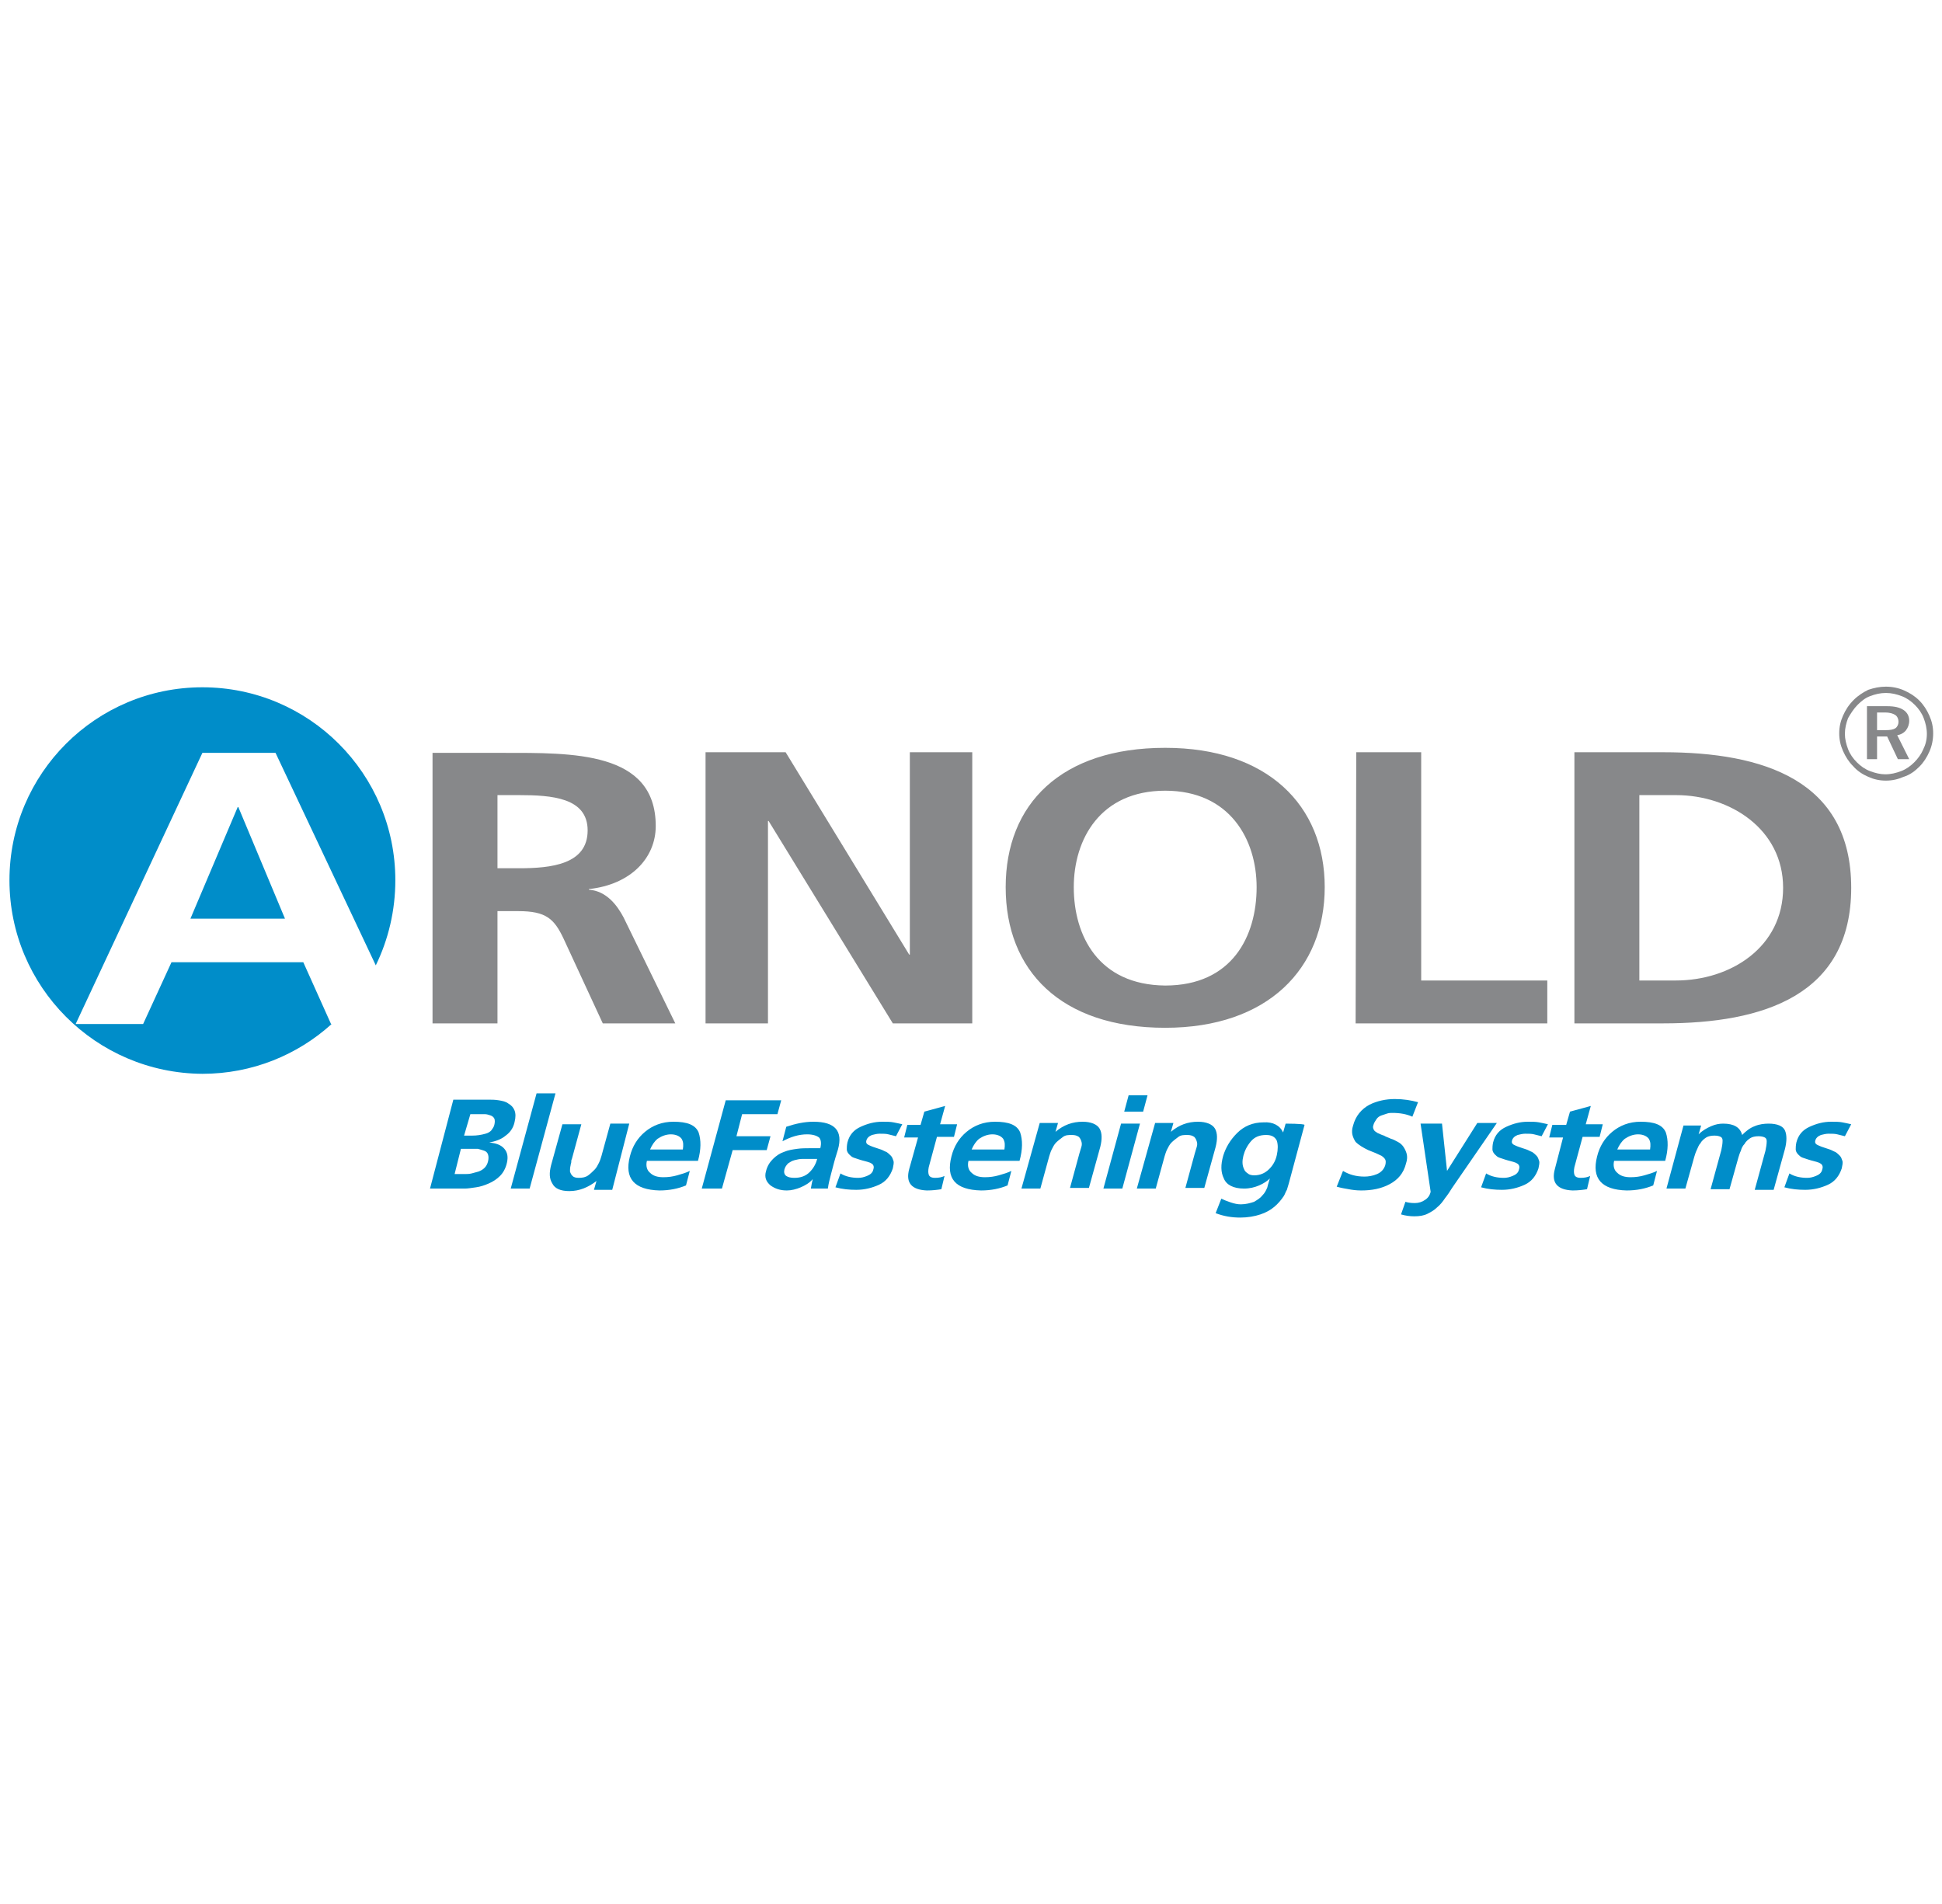
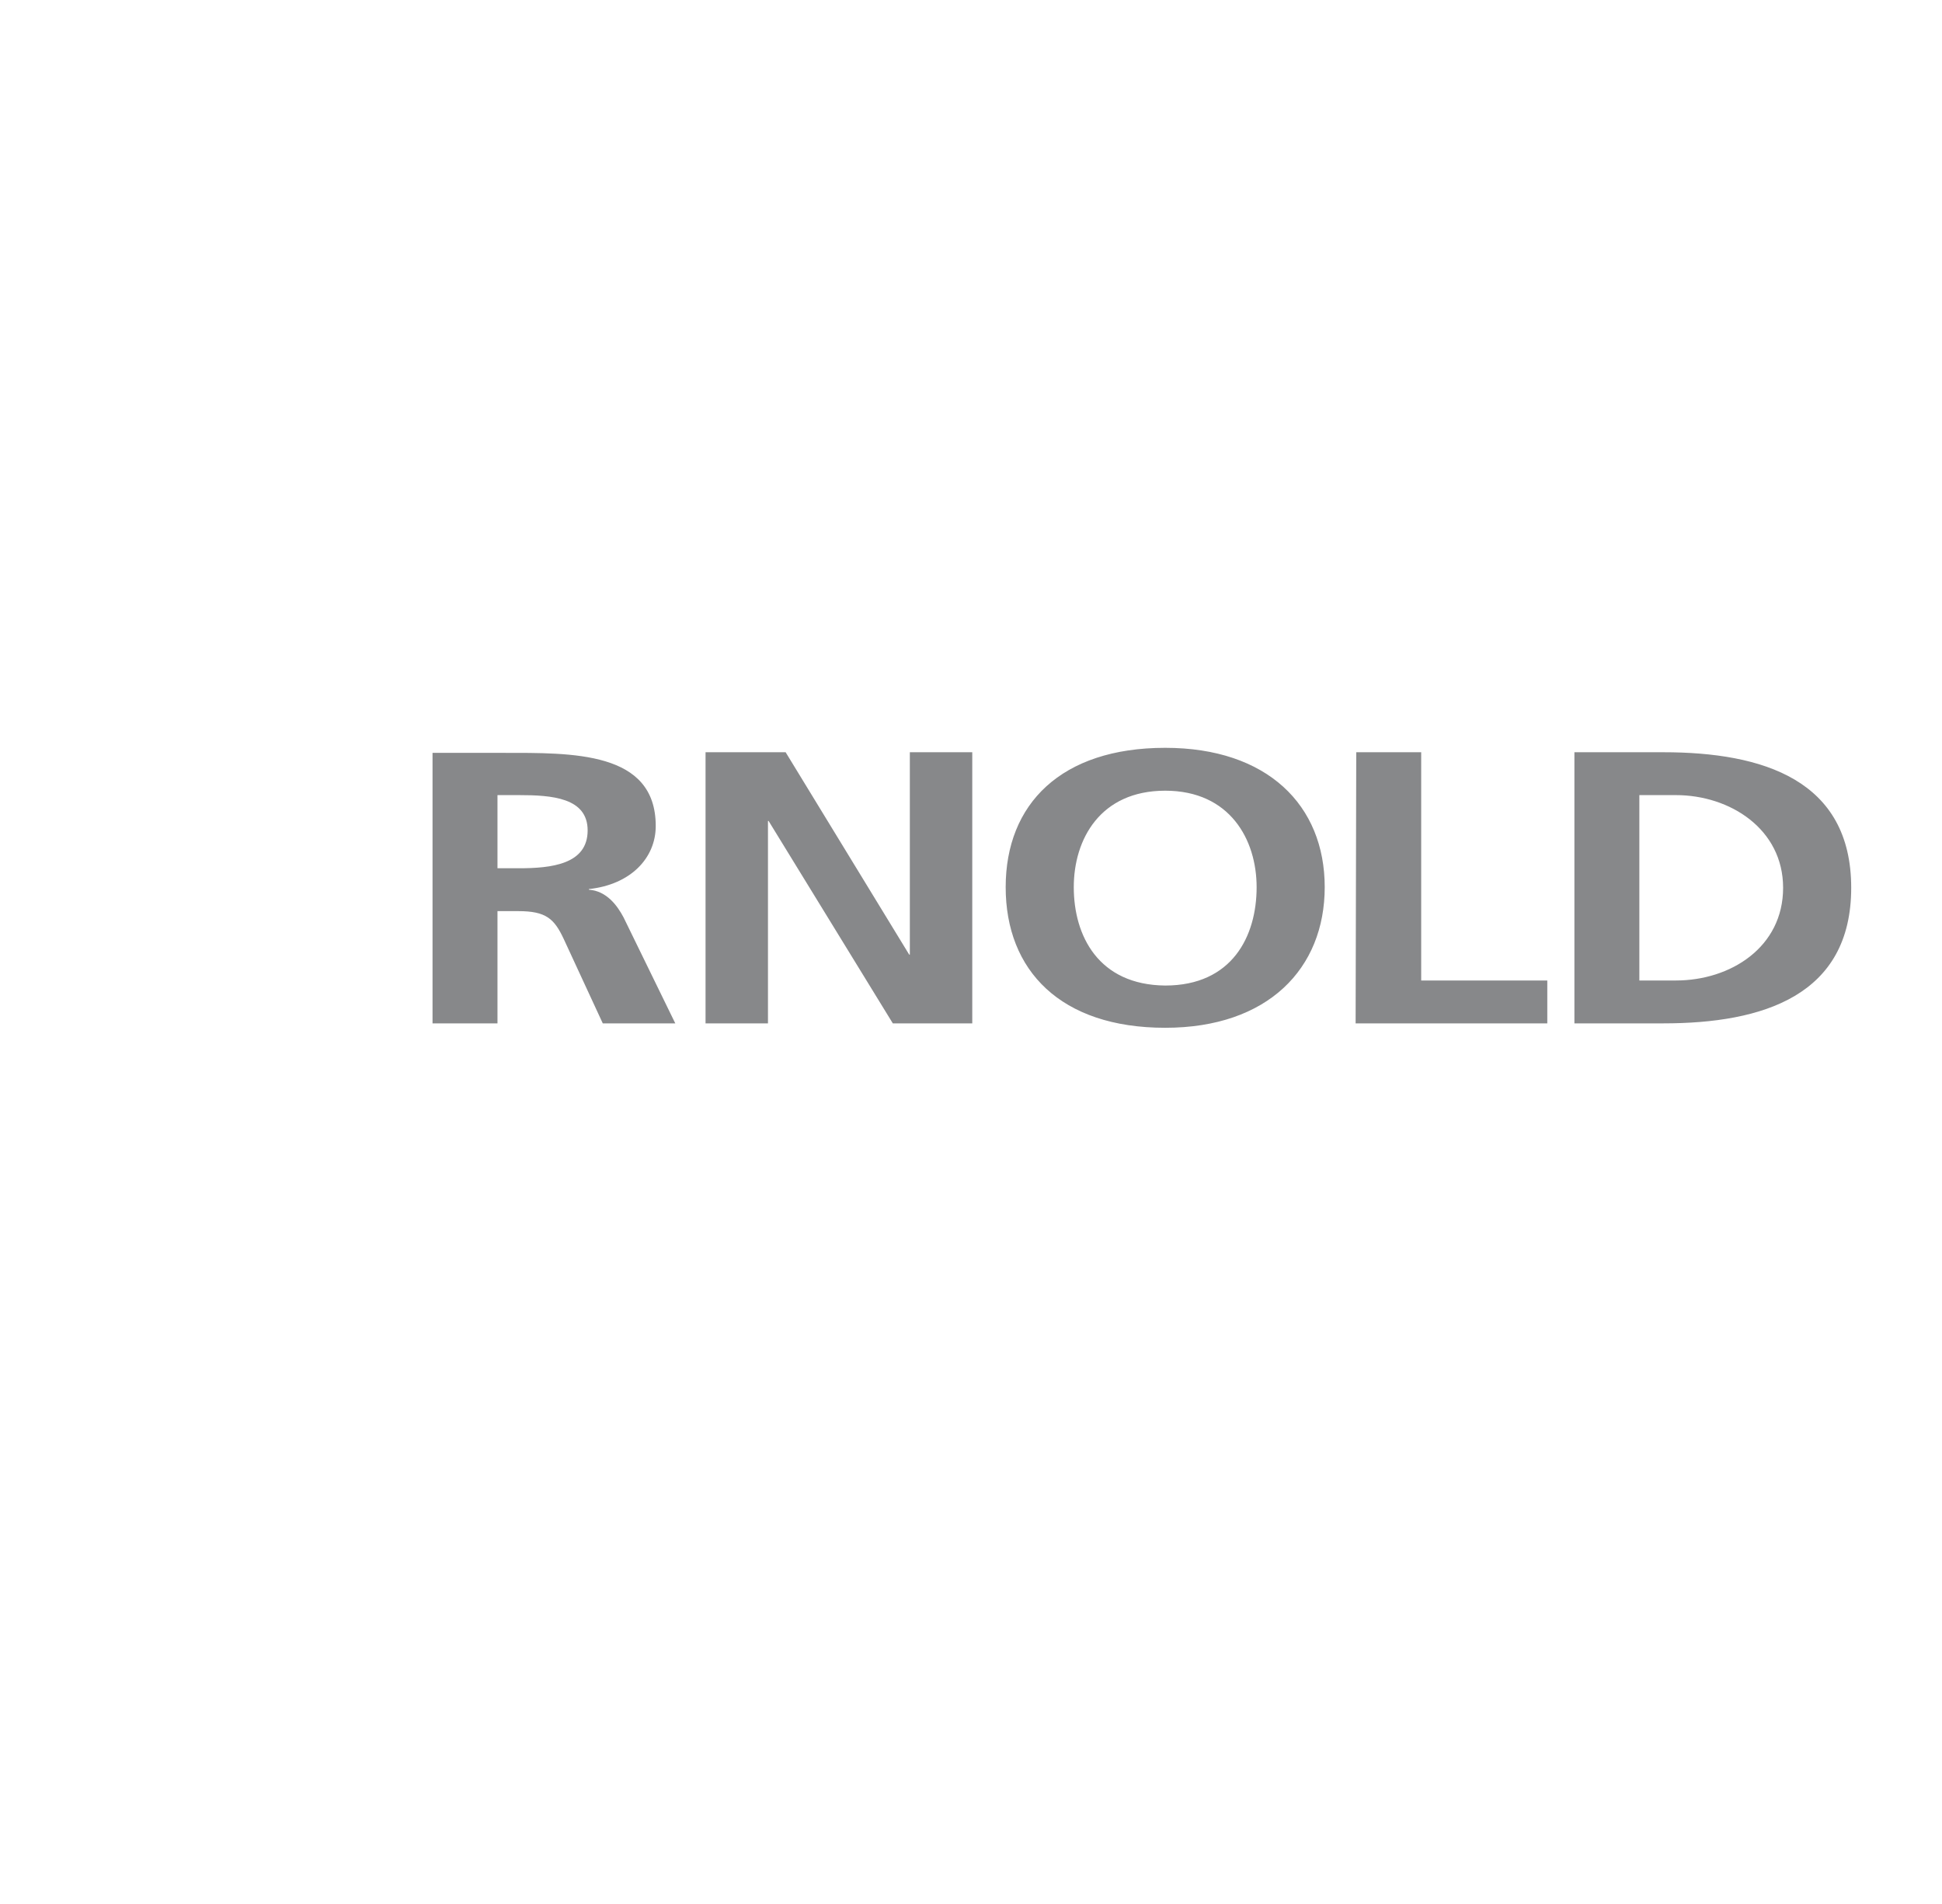
<svg xmlns="http://www.w3.org/2000/svg" version="1.1" id="Ebene_1" x="0px" y="0px" width="308px" height="302px" viewBox="-32.9 9 308 302" style="enable-background:new -32.9 9 308 302;" xml:space="preserve">
  <style type="text/css">
	.st0{fill:#008DC9;}
	.st1{fill:#87888A;}
</style>
  <g>
-     <path class="st0" d="M12.3,154.7H-2.7l7.5-17.7h0.1L12.3,154.7z M-31.4,148.6c0-16.9,13.7-30.6,30.6-30.6   c16.9,0,30.6,13.7,30.6,30.6c0,4.8-1.1,9.4-3.1,13.5l-15.9-33.7H-0.8l-20.1,43h10.7l4.5-9.8h20.9l4.4,9.8h0.1   c-5.4,4.9-12.6,7.9-20.5,7.9C-17.7,179.2-31.4,165.5-31.4,148.6z" />
    <path class="st1" d="M46,135.1h3.4c5.2,0,10.9,0.4,10.9,5.6c0,5.4-5.8,6-10.9,6H46V135.1z M216.8,171.3h14.1   c15.8,0,29.8-4.4,29.8-21.5s-14-21.5-29.8-21.5h-14.1V171.3z M227.1,135.1h5.8c8.6,0,17,5.4,17,14.7c0,9.4-8.3,14.7-17,14.7h-5.8   V135.1z M182.1,171.3h30.4v-6.8h-20v-36.2h-10.3L182.1,171.3L182.1,171.3z M126.6,149.7c0,13.2,8.7,22.3,25.3,22.3   c16.3,0,25.3-9.4,25.3-22.3c0-13-9.1-22.1-25.3-22.1C135.4,127.6,126.6,136.5,126.6,149.7z M137.4,149.7c0-7.6,4.2-15.3,14.5-15.3   c10.3,0,14.5,7.8,14.5,15.3c0,7.8-3.9,15.6-14.5,15.6C141.3,165.2,137.4,157.4,137.4,149.7z M79,171.3h9.9v-32.1H89l19.7,32.1h12.6   v-43h-9.9v32.1h-0.1l-19.6-32.1H79L79,171.3L79,171.3z M35.7,171.3H46v-17.8h3.3c4.4,0,5.7,1.2,7.2,4.4l6.2,13.4h11.5L66,154.5   c-1-1.9-2.7-4.2-5.5-4.4v-0.1c6.6-0.7,10.6-4.9,10.6-10c0-11.9-13.2-11.6-24.3-11.6H35.7V171.3z" />
-     <path class="st1" d="M266.1,122h-1.3v2.8h1.3c0.8,0,1.3-0.1,1.6-0.3c0.3-0.2,0.5-0.6,0.5-1c0-0.5-0.2-0.9-0.5-1.1   C267.4,122.2,266.9,122,266.1,122 M266.4,121c1.2,0,2,0.2,2.6,0.6c0.6,0.4,0.9,1,0.9,1.7c0,0.6-0.2,1.1-0.5,1.5   c-0.3,0.4-0.8,0.7-1.4,0.8l1.9,3.8h-1.8l-1.7-3.6h-1.6v3.6h-1.6V121L266.4,121L266.4,121z M272.7,125.4c0-0.9-0.2-1.7-0.5-2.5   c-0.3-0.8-0.8-1.5-1.4-2.1c-0.6-0.6-1.3-1.1-2.1-1.4c-0.8-0.3-1.6-0.5-2.5-0.5c-0.9,0-1.7,0.2-2.5,0.5c-0.8,0.3-1.4,0.8-2,1.4   c-0.6,0.6-1.1,1.4-1.5,2.1c-0.3,0.8-0.5,1.6-0.5,2.5c0,0.8,0.2,1.6,0.5,2.4c0.3,0.8,0.8,1.5,1.4,2.1c0.6,0.6,1.3,1.1,2.1,1.4   c0.8,0.3,1.6,0.5,2.4,0.5c0.9,0,1.7-0.2,2.5-0.5c0.8-0.3,1.5-0.8,2.1-1.4c0.6-0.6,1.1-1.3,1.4-2   C272.5,127.1,272.7,126.3,272.7,125.4z M266.2,117.9c1,0,2,0.2,2.9,0.6c0.9,0.4,1.7,0.9,2.4,1.6c0.7,0.7,1.2,1.5,1.6,2.4   c0.4,0.9,0.6,1.8,0.6,2.8c0,1-0.2,2-0.6,2.9c-0.4,0.9-0.9,1.7-1.6,2.4c-0.7,0.7-1.5,1.3-2.5,1.6c-0.9,0.4-1.8,0.6-2.8,0.6   c-1,0-1.9-0.2-2.8-0.6c-0.9-0.4-1.7-0.9-2.4-1.7c-0.7-0.7-1.2-1.5-1.6-2.4c-0.4-0.9-0.6-1.8-0.6-2.8c0-1,0.2-1.9,0.6-2.8   c0.4-0.9,0.9-1.7,1.7-2.5c0.7-0.7,1.5-1.2,2.3-1.6C264.3,118.1,265.2,117.9,266.2,117.9z" />
-     <path class="st0" d="M260.7,187.3c-0.4-0.1-0.9-0.2-1.4-0.3c-0.5-0.1-1.1-0.1-1.8-0.1c-1.2,0-2.3,0.3-3.4,0.8   c-1.1,0.5-1.8,1.3-2.1,2.5c-0.1,0.5-0.1,0.8-0.1,1.1c0,0.3,0.2,0.6,0.4,0.8c0.2,0.2,0.4,0.4,0.7,0.5c0.3,0.1,0.6,0.2,0.9,0.3   c0.6,0.2,1.2,0.3,1.7,0.5c0.2,0.1,0.4,0.2,0.5,0.4c0.1,0.2,0.1,0.4,0,0.7c-0.1,0.5-0.5,0.8-1,1c-0.5,0.2-0.9,0.3-1.4,0.3   c-1,0-2-0.2-2.8-0.7l-0.8,2.2c1.1,0.3,2.2,0.4,3.3,0.4c1.3,0,2.5-0.3,3.6-0.8c1.1-0.5,1.8-1.4,2.2-2.6c0.1-0.5,0.2-0.9,0.1-1.2   c-0.1-0.3-0.2-0.6-0.4-0.8c-0.2-0.2-0.4-0.4-0.7-0.6c-0.3-0.1-0.6-0.3-0.9-0.4c-0.3-0.1-0.6-0.2-0.9-0.3s-0.6-0.2-0.8-0.3   c-0.5-0.2-0.7-0.4-0.6-0.8c0.1-0.4,0.4-0.7,0.9-0.9c0.4-0.1,0.8-0.2,1.2-0.2c0.6,0,1,0,1.4,0.1c0.4,0.1,0.8,0.2,1.2,0.3   L260.7,187.3z M231.4,197.5h3l1.4-5c0.1-0.3,0.2-0.7,0.4-1.1c0.2-0.4,0.3-0.8,0.6-1.1c0.2-0.4,0.6-0.7,0.9-0.9   c0.3-0.2,0.8-0.3,1.3-0.3c0.5,0,0.8,0.1,1,0.2c0.2,0.1,0.3,0.3,0.3,0.6c0,0.5-0.1,1-0.2,1.5l-1.7,6.2h3l1.4-5   c0.1-0.3,0.2-0.7,0.4-1.1c0.1-0.4,0.3-0.8,0.6-1.1c0.2-0.4,0.6-0.7,0.9-0.9c0.3-0.2,0.8-0.3,1.3-0.3c0.5,0,0.8,0.1,1,0.2   c0.2,0.1,0.3,0.3,0.3,0.6c0,0.5-0.1,1-0.2,1.5l-1.7,6.2h3l1.8-6.5c0.3-1.2,0.3-2.2,0-2.9c-0.3-0.7-1.2-1.1-2.6-1.1   c-0.7,0-1.5,0.1-2.2,0.4c-0.8,0.3-1.4,0.8-2,1.4c-0.3-1.2-1.3-1.8-3-1.8c-0.6,0-1.2,0.1-1.9,0.4c-0.7,0.3-1.4,0.7-2,1.3h0l0.4-1.4   h-2.8L231.4,197.5z M229.9,194.7c-0.6,0.3-1.3,0.5-2,0.7c-0.7,0.2-1.4,0.3-2.2,0.3c-0.9,0-1.6-0.2-2.1-0.7   c-0.5-0.4-0.7-1.1-0.5-1.9h8.1c0.5-1.8,0.5-3.3,0.1-4.5c-0.5-1.2-1.8-1.7-4-1.7c-1.8,0-3.3,0.6-4.5,1.6c-1.2,1-2,2.3-2.4,3.9   c-0.9,3.5,0.7,5.3,4.7,5.4c1.6,0,3-0.3,4.2-0.8L229.9,194.7z M223.6,191.3c0.3-0.7,0.7-1.3,1.2-1.7c0.6-0.4,1.3-0.7,2.1-0.7   c0.8,0,1.4,0.3,1.7,0.7c0.3,0.5,0.3,1,0.2,1.7C228.8,191.3,223.6,191.3,223.6,191.3z M213.7,194.4c-0.6,2.2,0.4,3.3,2.8,3.4   c0.9,0,1.7-0.1,2.3-0.2l0.5-2.1c-0.4,0.2-0.9,0.3-1.5,0.3c-0.6,0-0.9-0.2-1-0.5c-0.1-0.3-0.1-0.7,0-1.2l1.3-4.8h2.7l0.5-2h-2.7   l0.8-2.9l-3.3,0.9l-0.6,2.1h-2.2l-0.5,2h2.2L213.7,194.4z M212.6,187.3c-0.4-0.1-0.9-0.2-1.4-0.3c-0.5-0.1-1.1-0.1-1.8-0.1   c-1.2,0-2.3,0.3-3.4,0.8c-1.1,0.5-1.8,1.3-2.1,2.5c-0.1,0.5-0.1,0.8-0.1,1.1c0,0.3,0.2,0.6,0.4,0.8c0.2,0.2,0.4,0.4,0.7,0.5   c0.3,0.1,0.6,0.2,0.9,0.3c0.6,0.2,1.2,0.3,1.7,0.5c0.2,0.1,0.4,0.2,0.5,0.4c0.1,0.2,0.1,0.4,0,0.7c-0.1,0.5-0.5,0.8-1,1   c-0.5,0.2-0.9,0.3-1.4,0.3c-1,0-2-0.2-2.8-0.7l-0.8,2.2c1.1,0.3,2.2,0.4,3.3,0.4c1.3,0,2.5-0.3,3.6-0.8c1.1-0.5,1.8-1.4,2.2-2.6   c0.1-0.5,0.2-0.9,0.1-1.2c-0.1-0.3-0.2-0.6-0.4-0.8c-0.2-0.2-0.4-0.4-0.7-0.6c-0.3-0.1-0.6-0.3-0.9-0.4c-0.3-0.1-0.6-0.2-0.9-0.3   s-0.6-0.2-0.8-0.3c-0.5-0.2-0.7-0.4-0.6-0.8c0.1-0.4,0.4-0.7,0.9-0.9c0.4-0.1,0.8-0.2,1.2-0.2c0.6,0,1,0,1.4,0.1   c0.4,0.1,0.8,0.2,1.2,0.3L212.6,187.3z M195.8,187.2h-3.4L194,198c-0.1,0.5-0.4,1-0.9,1.3c-0.4,0.3-1,0.5-1.6,0.5   c-0.7,0-1.2-0.1-1.5-0.2l-0.7,2c0.7,0.2,1.4,0.3,2.1,0.3c0.8,0,1.5-0.1,2.1-0.4c0.6-0.3,1.1-0.6,1.5-1c0.5-0.4,0.9-0.9,1.3-1.5   c0.4-0.5,0.8-1.1,1.1-1.6l7.1-10.3h-3.1l-4.8,7.6h0L195.8,187.2z M191.1,186.1l0.9-2.3c-1.1-0.3-2.3-0.5-3.7-0.5   c-1.4,0-2.8,0.3-4,0.9c-1.3,0.7-2.2,1.8-2.6,3.3c-0.2,0.6-0.2,1.1-0.1,1.5c0.1,0.4,0.3,0.8,0.5,1.1c0.3,0.3,0.6,0.5,0.9,0.7   c0.3,0.2,0.7,0.4,1.1,0.6c0.8,0.3,1.5,0.6,2.1,0.9c0.3,0.2,0.5,0.4,0.6,0.6c0.1,0.2,0.1,0.5,0,0.9c-0.2,0.6-0.6,1.1-1.3,1.4   c-0.7,0.3-1.4,0.4-2,0.4c-1.3,0-2.4-0.3-3.4-0.9l-1,2.5c0.7,0.2,1.3,0.3,1.9,0.4c0.5,0.1,1.2,0.2,2,0.2c1.7,0,3.2-0.3,4.5-1   c1.3-0.7,2.2-1.7,2.6-3.3c0.2-0.6,0.2-1.1,0.1-1.5c-0.1-0.4-0.3-0.8-0.5-1.1c-0.2-0.3-0.5-0.6-0.9-0.8c-0.4-0.2-0.7-0.4-1.1-0.5   c-0.4-0.2-0.8-0.3-1.1-0.5c-0.4-0.1-0.7-0.3-1-0.4c-0.3-0.2-0.5-0.3-0.6-0.5s-0.2-0.4-0.1-0.7c0.1-0.4,0.3-0.7,0.5-1   c0.2-0.3,0.5-0.5,0.8-0.6c0.3-0.1,0.6-0.2,0.9-0.3c0.3-0.1,0.6-0.1,0.8-0.1C189.2,185.5,190.2,185.7,191.1,186.1z M171,187.2   l-0.4,1.4h0c-0.5-1.1-1.6-1.7-3.1-1.6c-1.7,0-3.1,0.6-4.2,1.7c-1.1,1.1-1.8,2.3-2.2,3.6c-0.4,1.4-0.4,2.6,0.1,3.6   c0.4,1,1.5,1.6,3.2,1.6c0.9,0,1.7-0.2,2.4-0.5c0.7-0.3,1.3-0.7,1.7-1.1h0c-0.1,0.4-0.3,0.9-0.4,1.4c-0.2,0.5-0.4,0.9-0.8,1.3   c-0.3,0.4-0.8,0.7-1.3,1c-0.6,0.2-1.3,0.4-2.1,0.4c-0.5,0-1-0.1-1.6-0.3c-0.6-0.2-1.1-0.4-1.5-0.6l-0.9,2.3   c1.3,0.5,2.6,0.7,3.9,0.7c1.2,0,2.3-0.2,3.2-0.5c0.9-0.3,1.6-0.7,2.2-1.2c0.6-0.5,1.1-1.1,1.5-1.7c0.2-0.3,0.3-0.7,0.5-1   c0.1-0.3,0.2-0.7,0.3-1l2.5-9.3C173.9,187.2,171,187.2,171,187.2z M166,195.4c-0.4,0-0.8-0.1-1-0.3c-0.3-0.2-0.5-0.4-0.6-0.7   c-0.3-0.6-0.3-1.3-0.1-2.1c0.2-0.8,0.6-1.6,1.2-2.3c0.6-0.7,1.4-1,2.4-1c0.9,0,1.4,0.3,1.7,0.9c0.2,0.6,0.2,1.4,0,2.3   c-0.2,0.9-0.6,1.6-1.2,2.2C167.7,195.1,166.9,195.4,166,195.4z M147.4,197.5h3l1.4-5.1c0.1-0.3,0.2-0.7,0.4-1.1   c0.2-0.4,0.4-0.8,0.7-1.1c0.3-0.3,0.7-0.6,1.1-0.9s0.9-0.3,1.4-0.3c0.5,0,0.8,0.1,1.1,0.3c0.2,0.2,0.3,0.4,0.4,0.7   c0.1,0.3,0.1,0.6,0,0.9c-0.1,0.3-0.2,0.7-0.3,1l-1.5,5.5h3l1.8-6.5c0.3-1.2,0.3-2.2-0.1-2.9c-0.4-0.7-1.4-1.1-2.7-1.1   c-1.6,0-3,0.5-4.3,1.6h0l0.4-1.4h-2.9L147.4,197.5z M145.4,185.3h3l0.7-2.6h-3L145.4,185.3z M142.1,197.5h3l2.8-10.3h-3   L142.1,197.5z M129.1,197.5h3l1.4-5.1c0.1-0.3,0.2-0.7,0.4-1.1c0.2-0.4,0.4-0.8,0.7-1.1c0.3-0.3,0.7-0.6,1.1-0.9s0.9-0.3,1.4-0.3   c0.5,0,0.8,0.1,1.1,0.3c0.2,0.2,0.3,0.4,0.4,0.7c0.1,0.3,0.1,0.6,0,0.9c-0.1,0.3-0.2,0.7-0.3,1l-1.5,5.5h3l1.8-6.5   c0.3-1.2,0.3-2.2-0.1-2.9c-0.4-0.7-1.4-1.1-2.7-1.1c-1.6,0-3,0.5-4.3,1.6h0l0.4-1.4h-2.9L129.1,197.5z M127.5,194.7   c-0.6,0.3-1.3,0.5-2,0.7c-0.7,0.2-1.4,0.3-2.2,0.3c-0.9,0-1.6-0.2-2.1-0.7c-0.5-0.4-0.7-1.1-0.5-1.9h8.1c0.5-1.8,0.5-3.3,0.1-4.5   c-0.5-1.2-1.8-1.7-4-1.7c-1.8,0-3.3,0.6-4.5,1.6c-1.2,1-2,2.3-2.4,3.9c-0.9,3.5,0.6,5.3,4.7,5.4c1.6,0,3-0.3,4.2-0.8L127.5,194.7z    M121.2,191.3c0.3-0.7,0.7-1.3,1.2-1.7c0.6-0.4,1.3-0.7,2.1-0.7c0.8,0,1.4,0.3,1.7,0.7c0.3,0.5,0.3,1,0.2,1.7   C126.4,191.3,121.2,191.3,121.2,191.3z M111.3,194.4c-0.6,2.2,0.4,3.3,2.8,3.4c0.9,0,1.7-0.1,2.3-0.2l0.5-2.1   c-0.4,0.2-0.9,0.3-1.5,0.3c-0.6,0-0.9-0.2-1-0.5c-0.1-0.3-0.1-0.7,0-1.2l1.3-4.8h2.7l0.5-2h-2.7l0.8-2.9l-3.3,0.9l-0.6,2.1H111   l-0.5,2h2.2L111.3,194.4z M110.2,187.3c-0.4-0.1-0.9-0.2-1.4-0.3c-0.5-0.1-1.1-0.1-1.8-0.1c-1.2,0-2.3,0.3-3.4,0.8   c-1.1,0.5-1.8,1.3-2.1,2.5c-0.1,0.5-0.1,0.8-0.1,1.1c0,0.3,0.2,0.6,0.4,0.8c0.2,0.2,0.4,0.4,0.7,0.5c0.3,0.1,0.6,0.2,0.9,0.3   c0.6,0.2,1.2,0.3,1.7,0.5c0.2,0.1,0.4,0.2,0.5,0.4c0.1,0.2,0.1,0.4,0,0.7c-0.1,0.5-0.5,0.8-1,1c-0.5,0.2-0.9,0.3-1.4,0.3   c-1,0-2-0.2-2.8-0.7l-0.8,2.2c1.1,0.3,2.2,0.4,3.3,0.4c1.3,0,2.5-0.3,3.6-0.8c1.1-0.5,1.8-1.4,2.2-2.6c0.1-0.5,0.2-0.9,0.1-1.2   c-0.1-0.3-0.2-0.6-0.4-0.8c-0.2-0.2-0.4-0.4-0.7-0.6c-0.3-0.1-0.6-0.3-0.9-0.4c-0.3-0.1-0.6-0.2-0.9-0.3c-0.3-0.1-0.6-0.2-0.8-0.3   c-0.5-0.2-0.7-0.4-0.6-0.8c0.1-0.4,0.4-0.7,0.9-0.9c0.4-0.1,0.8-0.2,1.2-0.2c0.6,0,1,0,1.4,0.1c0.4,0.1,0.8,0.2,1.2,0.3   L110.2,187.3z M91.5,194.5c0.1-0.4,0.3-0.7,0.6-1c0.3-0.2,0.6-0.4,1-0.5c0.4-0.1,0.8-0.2,1.2-0.2c0.2,0,0.4,0,0.6,0   c0.2,0,0.4,0,0.5,0h1.3c-0.2,0.8-0.6,1.5-1.2,2.1c-0.6,0.6-1.4,0.9-2.4,0.9c-0.6,0-1-0.1-1.3-0.3C91.5,195.3,91.4,194.9,91.5,194.5   z M91.2,190c1.3-0.7,2.6-1.1,3.9-1.1c0.9,0,1.5,0.2,1.9,0.5c0.3,0.3,0.4,0.9,0.2,1.7h-1.7c-0.6,0-1.3,0-2,0.1   c-0.7,0.1-1.4,0.2-2.1,0.5c-0.6,0.2-1.2,0.6-1.7,1.1c-0.5,0.5-0.9,1.1-1.1,1.9c-0.3,1,0,1.7,0.7,2.3c0.7,0.5,1.5,0.8,2.6,0.8   c0.7,0,1.5-0.2,2.2-0.5c0.7-0.3,1.4-0.7,1.9-1.3h0c-0.1,0.4-0.2,0.9-0.3,1.5h2.7c0.1-0.8,0.3-1.5,0.5-2.3c0.2-0.7,0.4-1.6,0.7-2.6   l0.4-1.3c0.8-2.9-0.4-4.4-3.9-4.4c-1.4,0-2.8,0.3-4.3,0.8L91.2,190z M78.4,197.5h3.2l1.7-6.1h5.4l0.6-2.2h-5.4l0.9-3.5h5.6l0.6-2.2   h-8.8L78.4,197.5z M76.5,194.7c-0.6,0.3-1.3,0.5-2,0.7c-0.7,0.2-1.4,0.3-2.2,0.3c-0.9,0-1.6-0.2-2.1-0.7c-0.5-0.4-0.7-1.1-0.5-1.9   h8.1c0.5-1.8,0.5-3.3,0.1-4.5c-0.5-1.2-1.8-1.7-4-1.7c-1.8,0-3.3,0.6-4.5,1.6c-1.2,1-2,2.3-2.4,3.9c-0.9,3.5,0.7,5.3,4.7,5.4   c1.6,0,3-0.3,4.2-0.8L76.5,194.7z M70.2,191.3c0.3-0.7,0.7-1.3,1.2-1.7c0.6-0.4,1.3-0.7,2.1-0.7c0.8,0,1.4,0.3,1.7,0.7   c0.3,0.5,0.3,1,0.2,1.7C75.4,191.3,70.2,191.3,70.2,191.3z M66.9,187.2h-3l-1.4,5.1c-0.1,0.3-0.2,0.7-0.4,1.1s-0.4,0.8-0.7,1.1   c-0.3,0.3-0.6,0.6-1,0.9c-0.4,0.3-0.9,0.4-1.5,0.4c-0.5,0-0.8-0.1-1-0.3c-0.2-0.2-0.3-0.4-0.4-0.7c0-0.3,0-0.6,0.1-1   c0-0.2,0.1-0.3,0.1-0.5c0-0.2,0-0.3,0.1-0.5l1.5-5.5h-3l-1.8,6.5c-0.3,1.2-0.3,2.1,0.2,2.9c0.4,0.8,1.3,1.2,2.7,1.2   c1.6,0,3-0.6,4.3-1.6h0l-0.4,1.4h2.9L66.9,187.2z M48.1,197.5h3l4.1-15.1h-3L48.1,197.5z M35.3,197.5h5.5c0.5,0,1.1-0.1,1.8-0.2   c0.7-0.1,1.3-0.3,2-0.6c0.7-0.3,1.3-0.7,1.8-1.2c0.5-0.5,0.9-1.2,1.1-2.1c0.2-0.9,0.1-1.6-0.4-2.2c-0.5-0.6-1.3-0.9-2.4-1l0,0   c1-0.2,1.9-0.5,2.6-1.1c0.7-0.5,1.2-1.2,1.4-2.1c0.2-0.8,0.2-1.4,0-1.9c-0.2-0.5-0.5-0.8-1-1.1c-0.4-0.3-0.9-0.4-1.5-0.5   c-0.6-0.1-1.1-0.1-1.7-0.1h-5.5L35.3,197.5z M41.7,185.7h1.2c0.4,0,0.7,0,1.1,0c0.3,0,0.6,0.1,0.9,0.2c0.3,0.1,0.5,0.3,0.6,0.5   c0.1,0.2,0.1,0.6,0,1c-0.1,0.4-0.3,0.6-0.5,0.9c-0.2,0.2-0.5,0.4-0.9,0.5c-0.7,0.2-1.4,0.3-2.1,0.3h-1.3L41.7,185.7z M40.2,191.2   h1.5c0.4,0,0.8,0,1.2,0c0.4,0.1,0.7,0.2,1,0.3c0.3,0.1,0.5,0.3,0.6,0.6c0.1,0.3,0.1,0.7,0,1.1c-0.2,0.8-0.7,1.3-1.5,1.6   c-0.4,0.1-0.7,0.2-1.1,0.3c-0.4,0.1-0.8,0.1-1.2,0.1h-1.5L40.2,191.2z" />
  </g>
</svg>